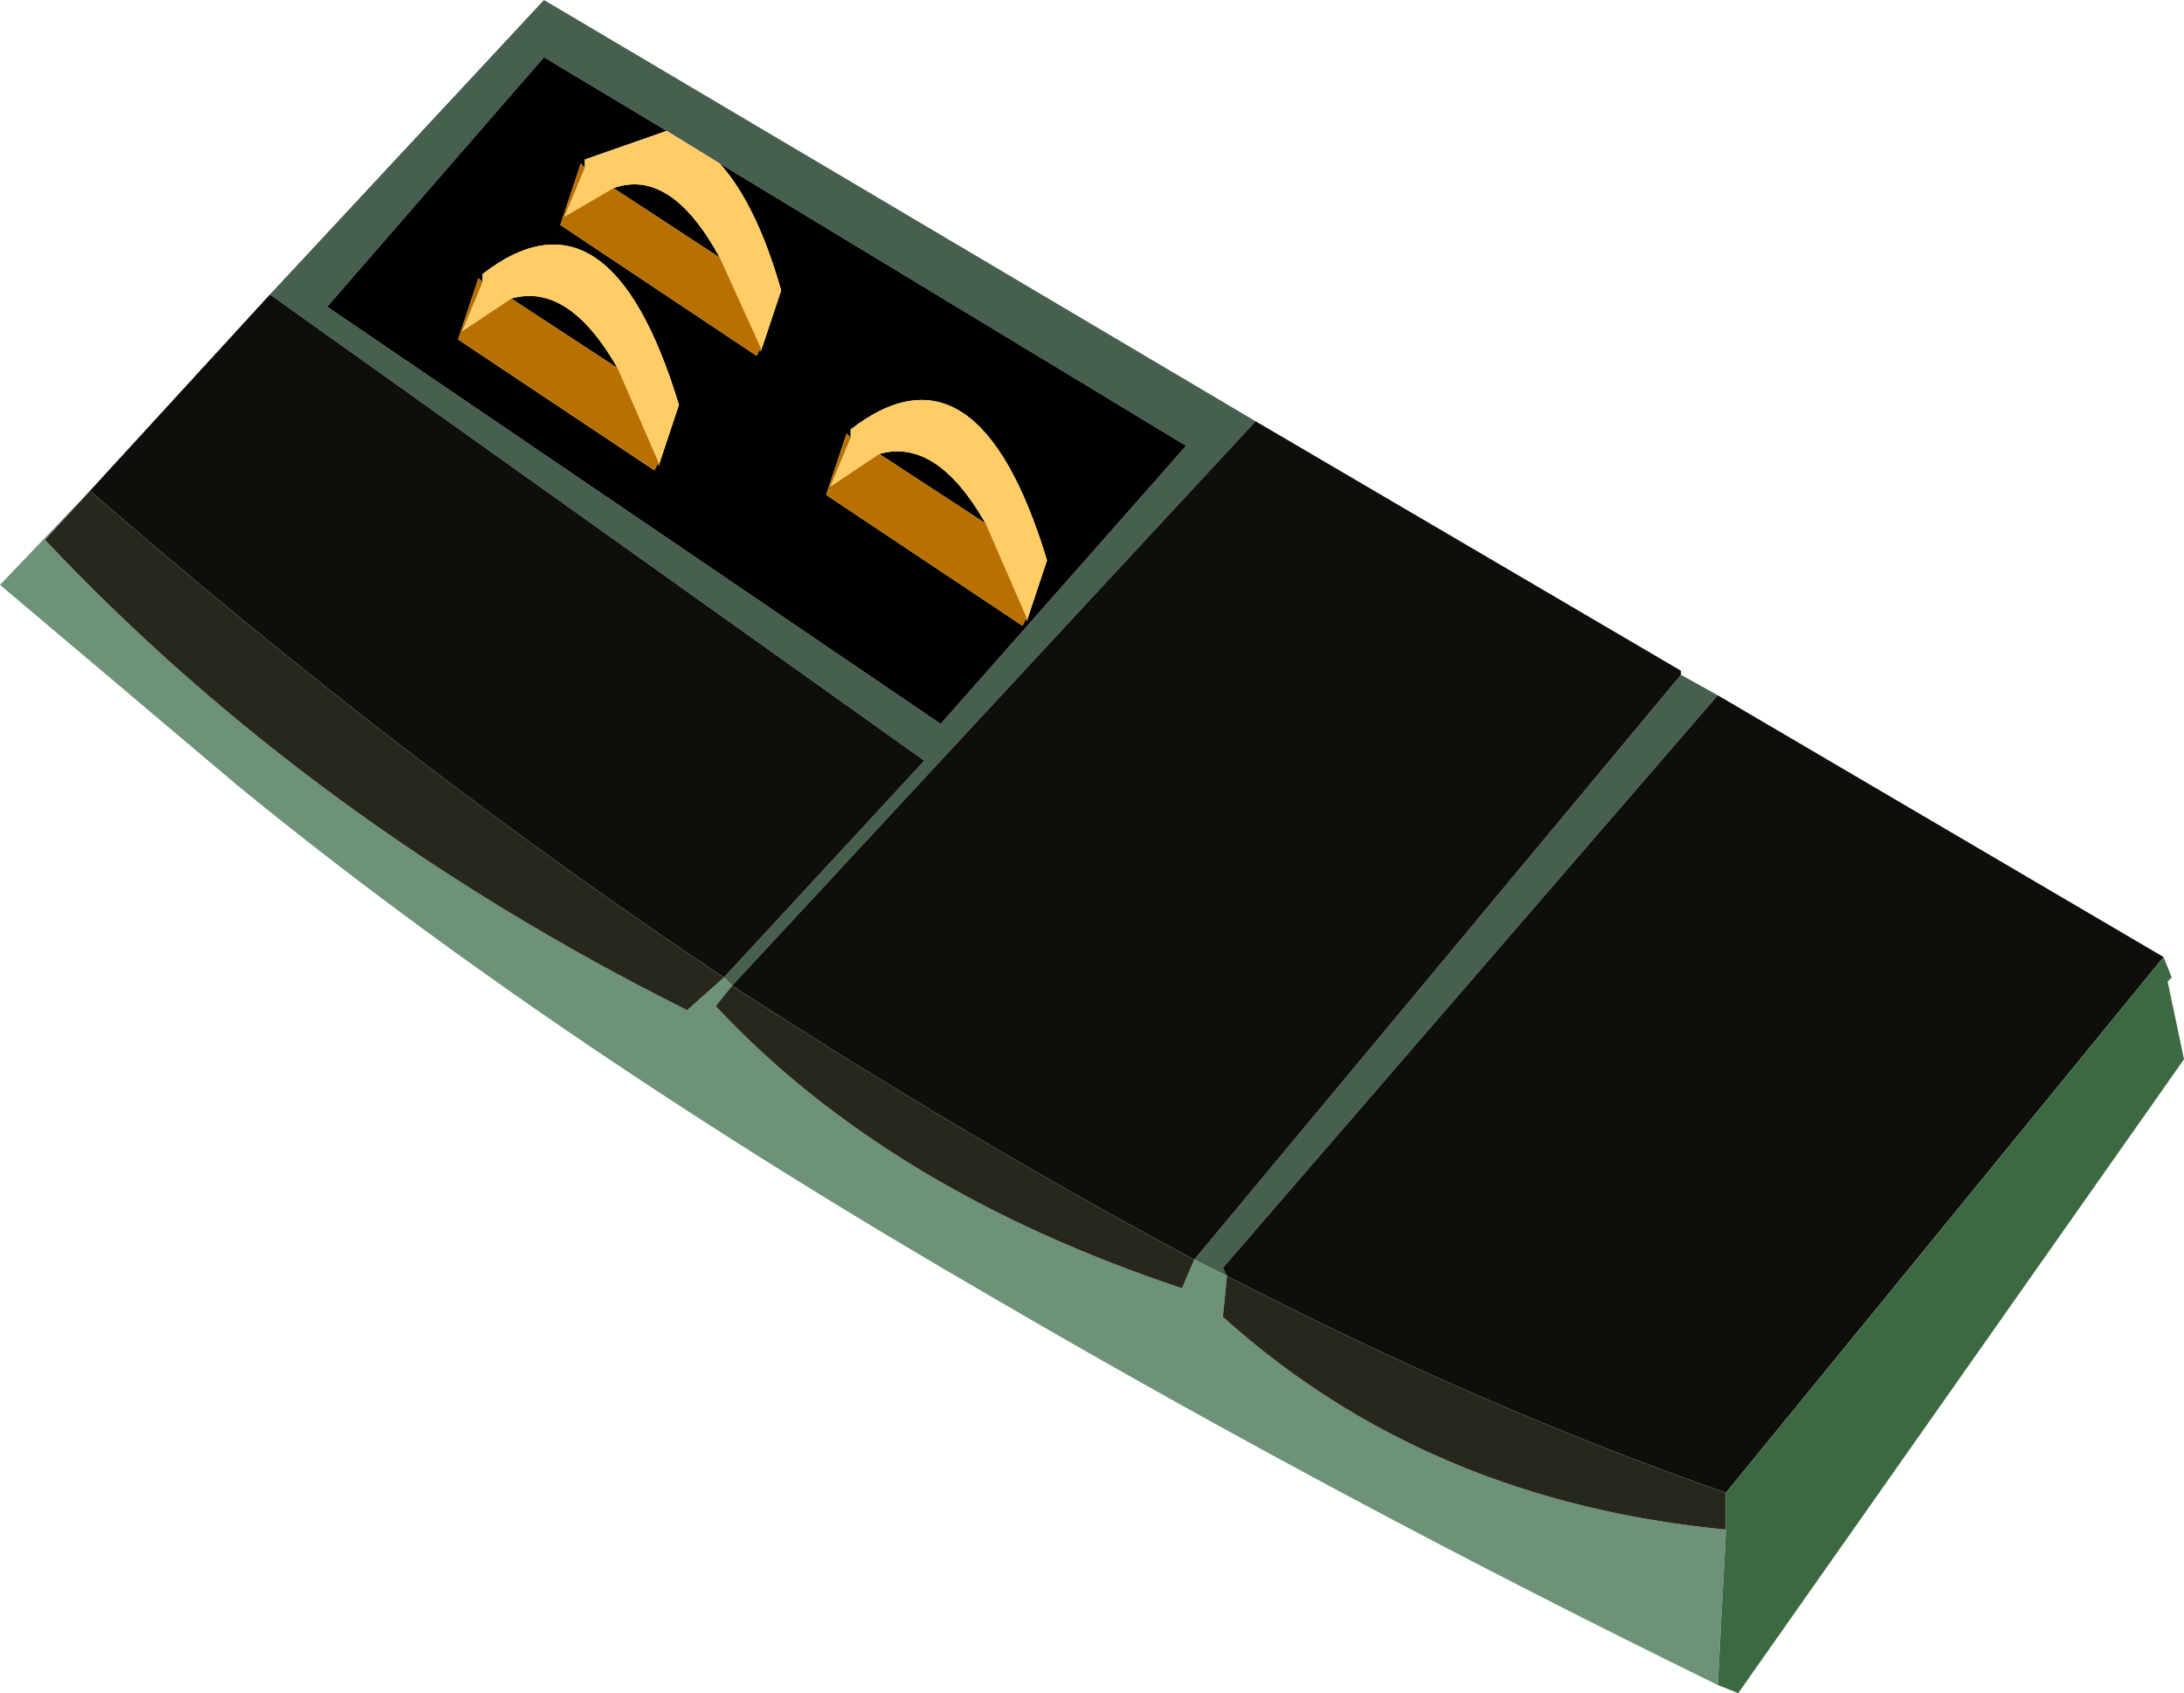
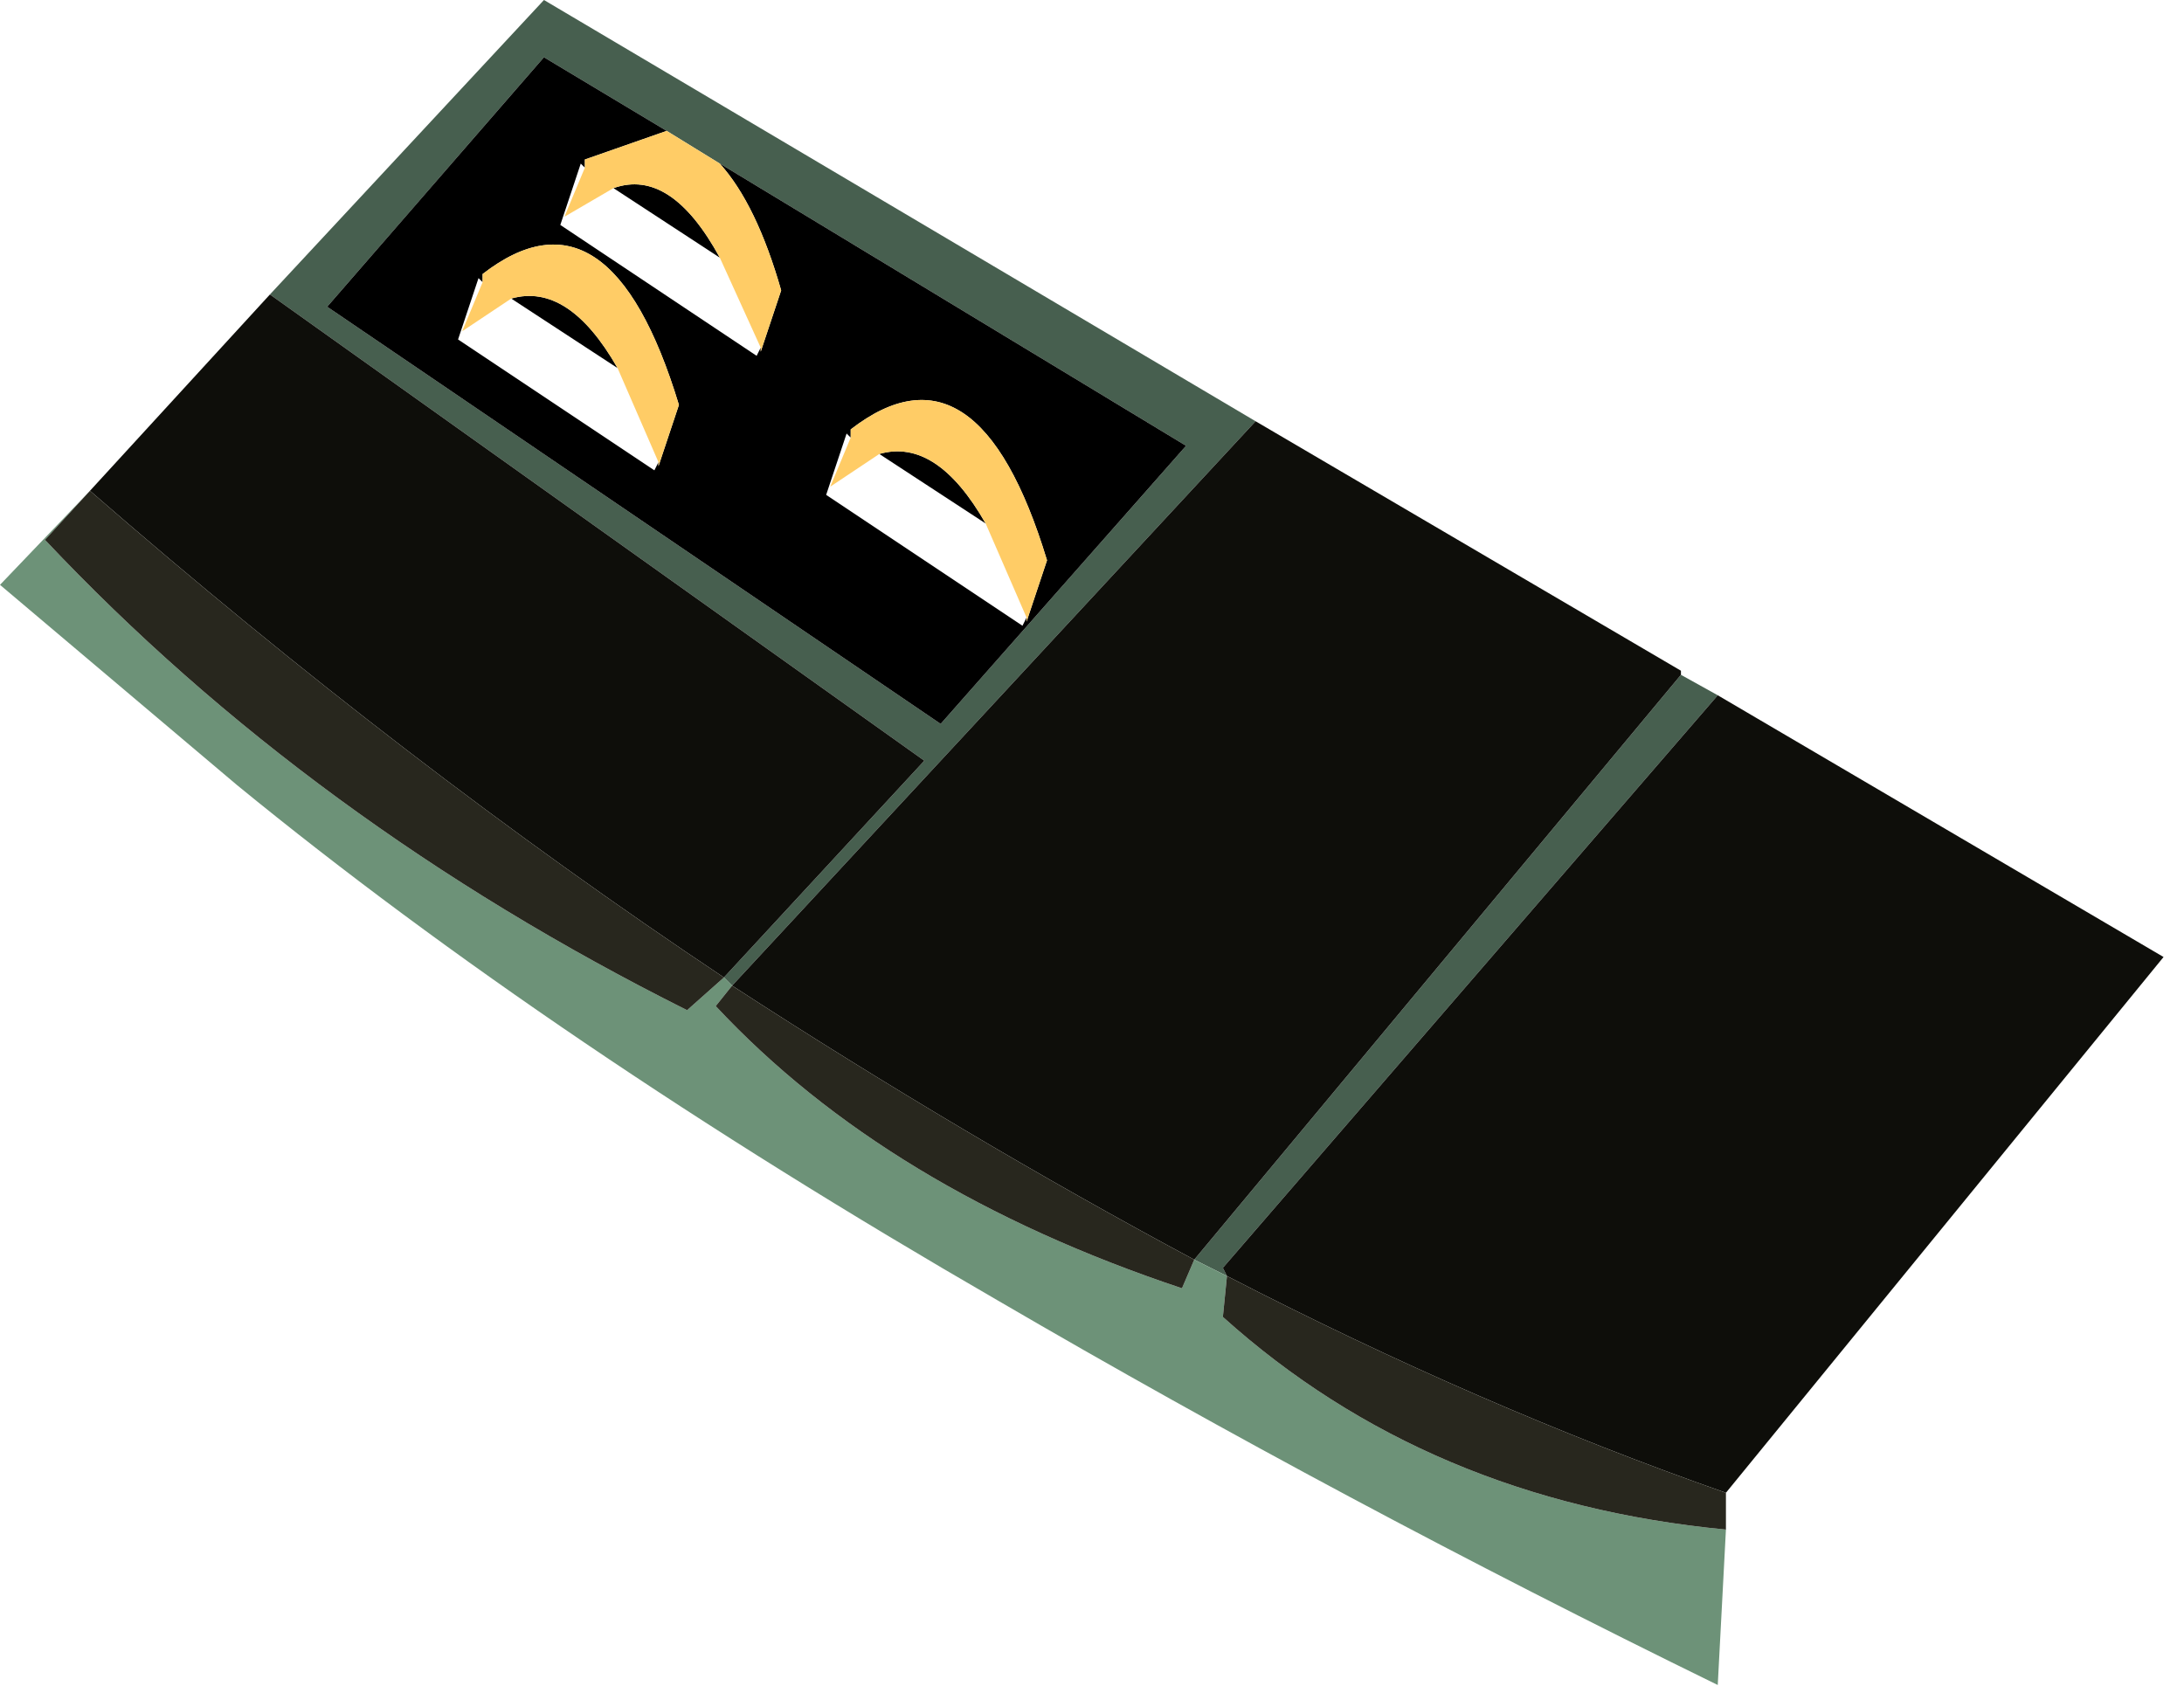
<svg xmlns="http://www.w3.org/2000/svg" height="20.7px" width="26.7px">
  <g transform="matrix(1.0, 0.0, 0.0, 1.0, 13.1, 10.4)">
    <path d="M7.45 -2.15 L7.9 -1.9 1.85 5.1 1.9 5.2 1.5 5.0 7.45 -2.15 M-9.8 -6.8 L-6.45 -10.4 2.25 -5.25 -4.15 1.65 -4.25 1.55 -1.8 -1.1 -9.8 -6.8 M-4.3 -8.4 L-4.95 -8.8 -6.45 -9.7 -9.1 -6.65 -1.6 -1.55 1.4 -4.95 -4.3 -8.4" fill="#475f4f" fill-rule="evenodd" stroke="none" />
    <path d="M7.45 -2.15 L1.5 5.0 Q-1.3 3.5 -4.15 1.65 L2.25 -5.25 7.45 -2.2 7.45 -2.15 M1.9 5.2 L1.85 5.1 7.9 -1.9 13.35 1.3 8.0 7.85 Q5.0 6.8 1.9 5.2 M-12.0 -4.4 L-9.8 -6.8 -1.8 -1.1 -4.25 1.55 Q-8.15 -1.05 -12.0 -4.4" fill="#0e0e0a" fill-rule="evenodd" stroke="none" />
    <path d="M1.5 5.0 L1.9 5.2 1.85 5.7 Q4.35 7.95 8.0 8.3 L7.9 10.2 Q3.3 7.95 -0.9 5.5 -6.35 2.35 -10.2 -0.8 L-13.1 -3.25 -12.0 -4.4 -12.55 -3.8 Q-9.3 -0.35 -4.7 1.95 L-4.25 1.55 -4.15 1.65 -4.35 1.9 Q-2.25 4.15 1.35 5.35 L1.5 5.0" fill="#6d9278" fill-rule="evenodd" stroke="none" />
    <path d="M1.5 5.0 L1.35 5.35 Q-2.25 4.15 -4.35 1.9 L-4.15 1.65 Q-1.3 3.5 1.5 5.0 M-4.25 1.55 L-4.7 1.95 Q-9.3 -0.35 -12.55 -3.8 L-12.0 -4.4 Q-8.15 -1.05 -4.25 1.55 M8.0 8.3 Q4.35 7.95 1.85 5.7 L1.9 5.2 Q5.0 6.8 8.0 7.85 L8.0 8.3" fill="#28271e" fill-rule="evenodd" stroke="none" />
    <path d="M-3.8 -6.15 L-3.8 -6.1 -3.55 -6.85 Q-3.85 -7.9 -4.3 -8.4 L1.4 -4.95 -1.6 -1.55 -9.1 -6.65 -6.45 -9.7 -4.95 -8.8 -5.95 -8.45 -5.95 -8.35 -6.0 -8.4 -6.25 -7.65 -3.85 -6.05 -3.8 -6.15 M-5.6 -8.1 Q-4.9 -8.35 -4.3 -7.25 L-5.6 -8.1 M-5.05 -4.75 L-5.05 -4.7 -4.8 -5.45 Q-5.65 -8.25 -7.2 -7.05 L-7.2 -6.95 -7.25 -7.0 -7.5 -6.25 -5.1 -4.65 -5.05 -4.75 M-6.85 -6.75 Q-6.15 -6.95 -5.55 -5.9 L-6.85 -6.75 M-2.35 -4.85 Q-1.65 -5.05 -1.05 -4.0 L-2.35 -4.85 M-0.55 -2.85 L-0.55 -2.8 -0.3 -3.55 Q-1.15 -6.35 -2.7 -5.15 L-2.7 -5.05 -2.75 -5.1 -3.0 -4.35 -0.6 -2.75 -0.55 -2.85" fill="#000000" fill-rule="evenodd" stroke="none" />
    <path d="M-4.3 -8.4 Q-3.85 -7.9 -3.55 -6.85 L-3.8 -6.1 -3.8 -6.15 -4.3 -7.25 Q-4.9 -8.35 -5.6 -8.1 L-6.2 -7.75 -5.95 -8.35 -5.95 -8.45 -4.95 -8.8 -4.3 -8.4 M-7.2 -6.95 L-7.2 -7.05 Q-5.65 -8.25 -4.8 -5.45 L-5.05 -4.7 -5.05 -4.75 -5.55 -5.9 Q-6.15 -6.95 -6.85 -6.75 L-7.45 -6.35 -7.2 -6.95 M-1.05 -4.0 Q-1.65 -5.05 -2.35 -4.85 L-2.95 -4.45 -2.7 -5.05 -2.7 -5.15 Q-1.15 -6.35 -0.3 -3.55 L-0.55 -2.8 -0.55 -2.85 -1.05 -4.0" fill="#ffcc66" fill-rule="evenodd" stroke="none" />
-     <path d="M-5.95 -8.35 L-6.2 -7.75 -5.6 -8.1 -4.3 -7.25 -3.8 -6.15 -3.85 -6.05 -6.25 -7.65 -6.0 -8.4 -5.95 -8.35 M-7.2 -6.95 L-7.45 -6.35 -6.85 -6.75 -5.55 -5.9 -5.05 -4.75 -5.1 -4.65 -7.5 -6.25 -7.25 -7.0 -7.2 -6.95 M-1.05 -4.0 L-0.55 -2.85 -0.6 -2.75 -3.0 -4.35 -2.75 -5.1 -2.7 -5.05 -2.95 -4.45 -2.35 -4.85 -1.05 -4.0" fill="#ba7001" fill-rule="evenodd" stroke="none" />
-     <path d="M13.35 1.3 L13.45 1.55 13.4 1.6 13.6 2.55 8.15 10.3 7.9 10.2 8.0 8.3 8.0 7.85 13.35 1.3" fill="#3d6942" fill-rule="evenodd" stroke="none" />
  </g>
</svg>